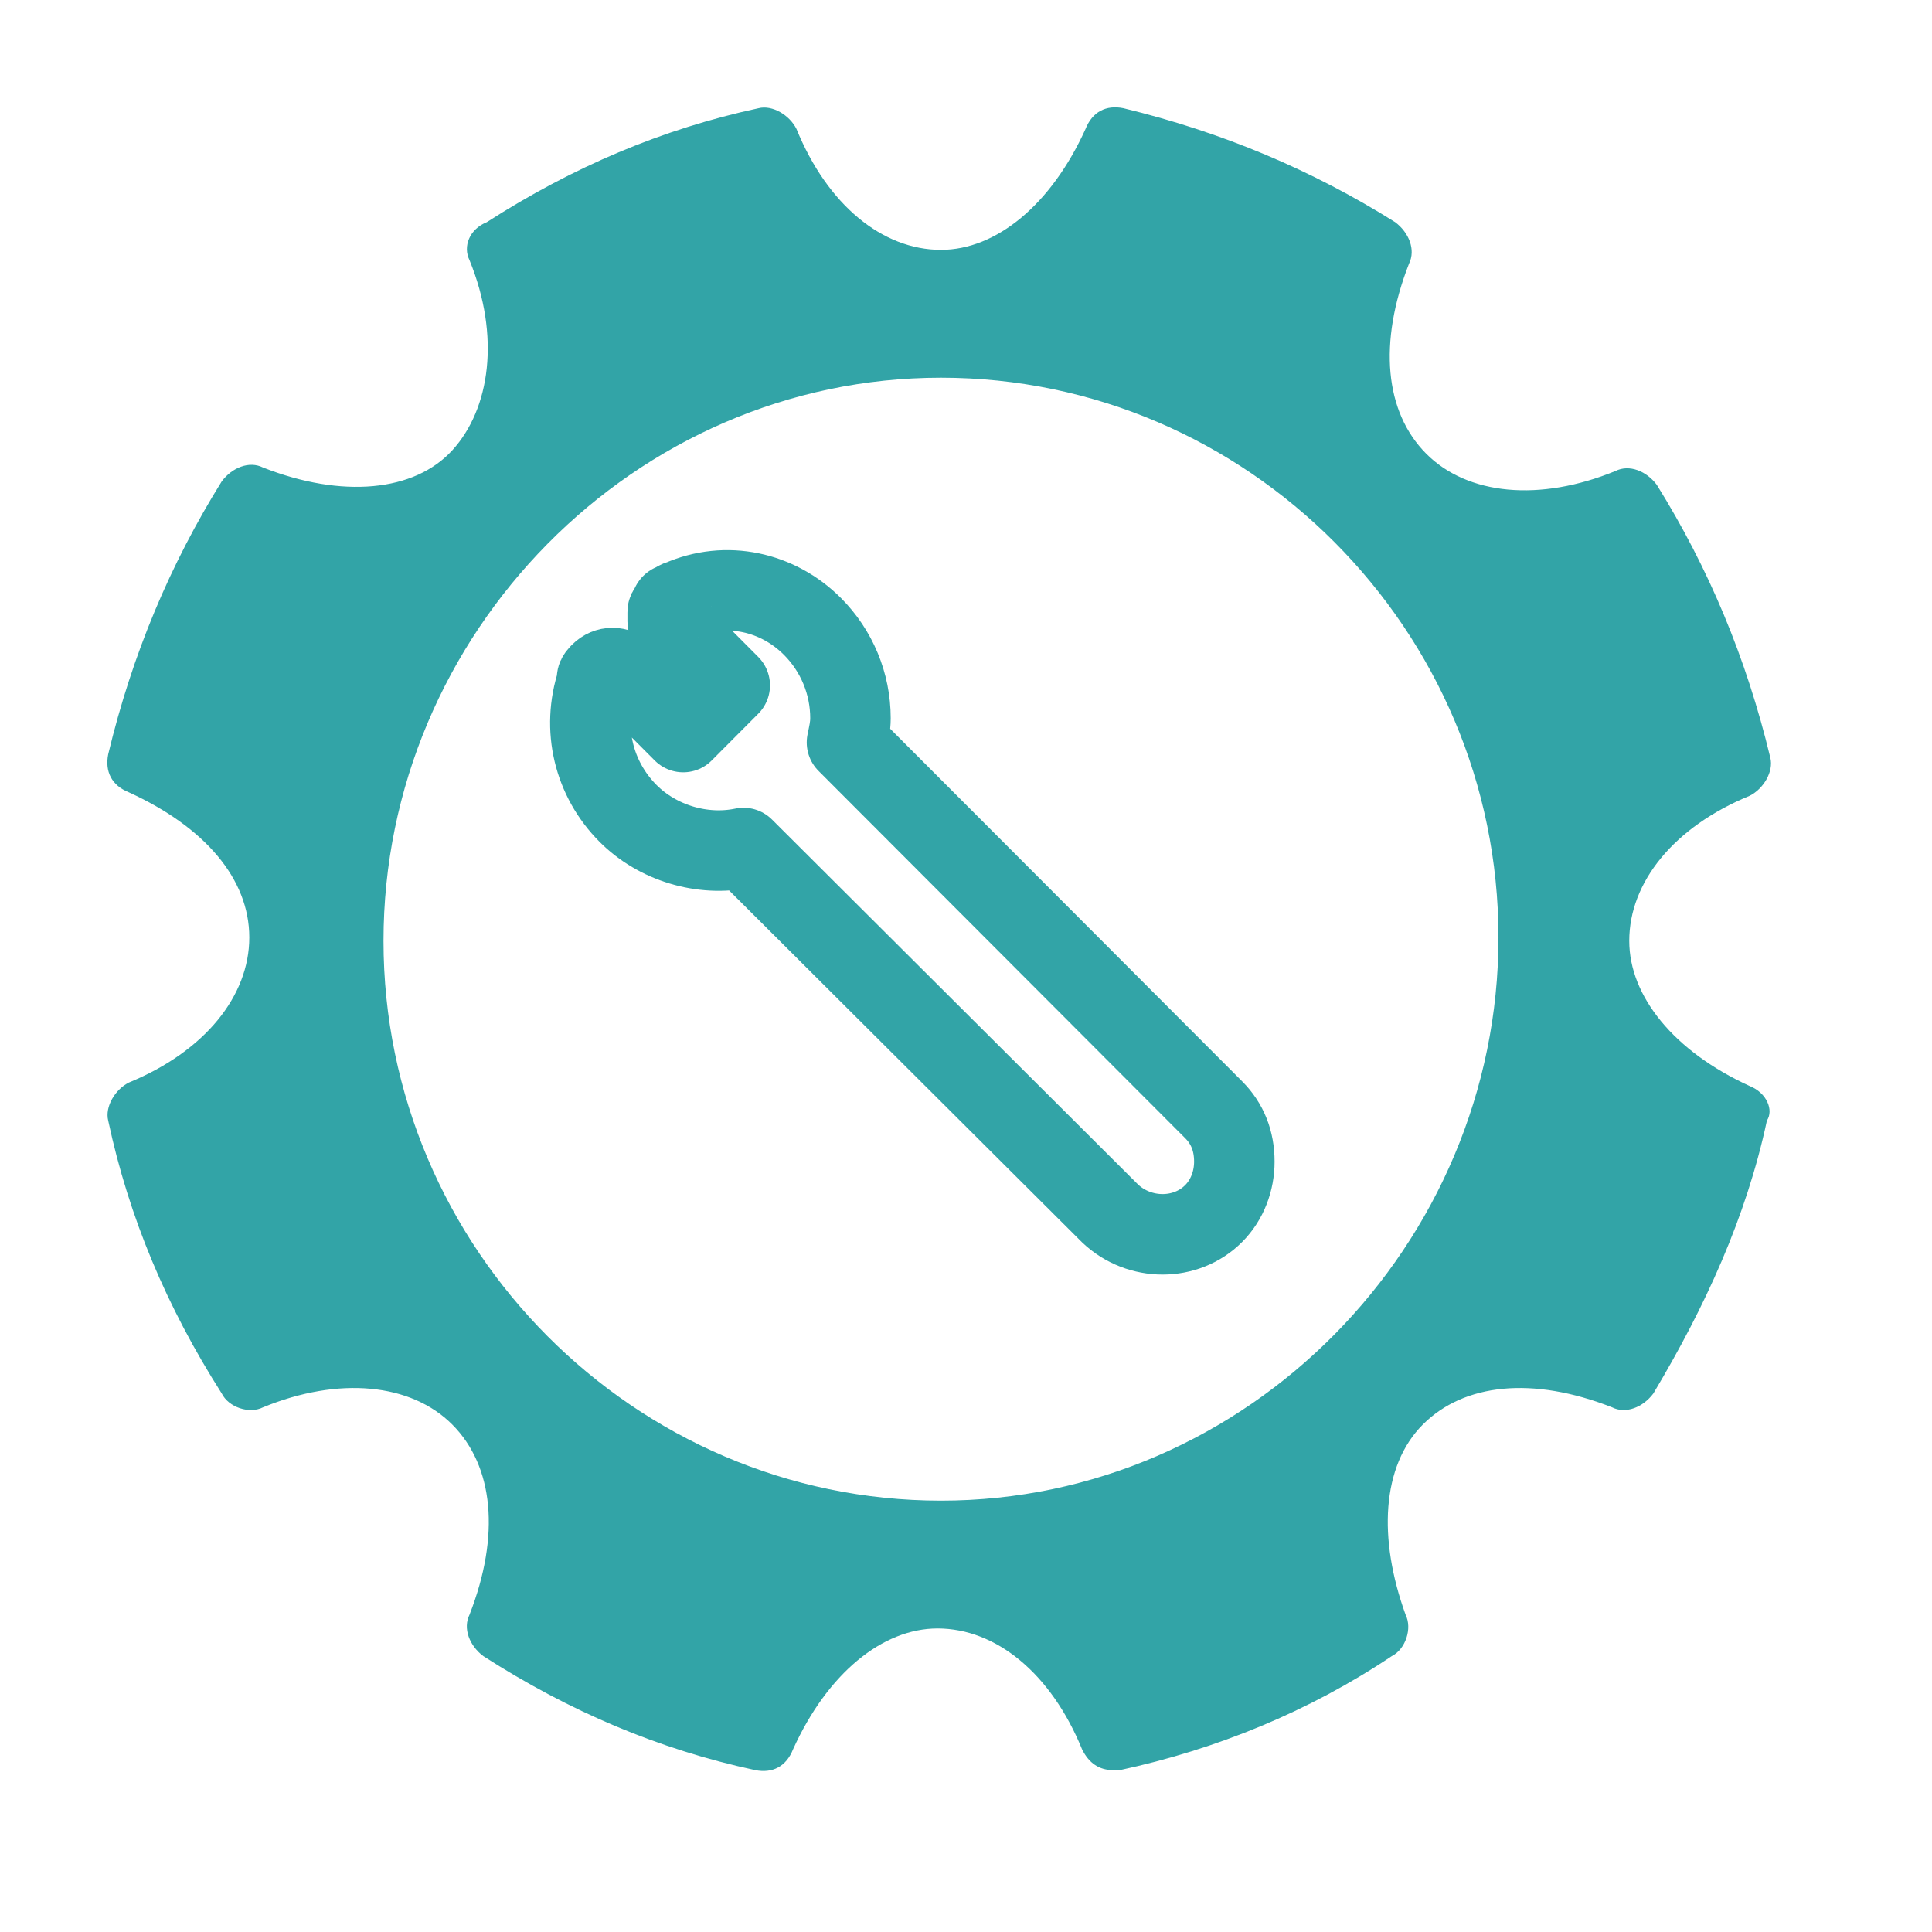
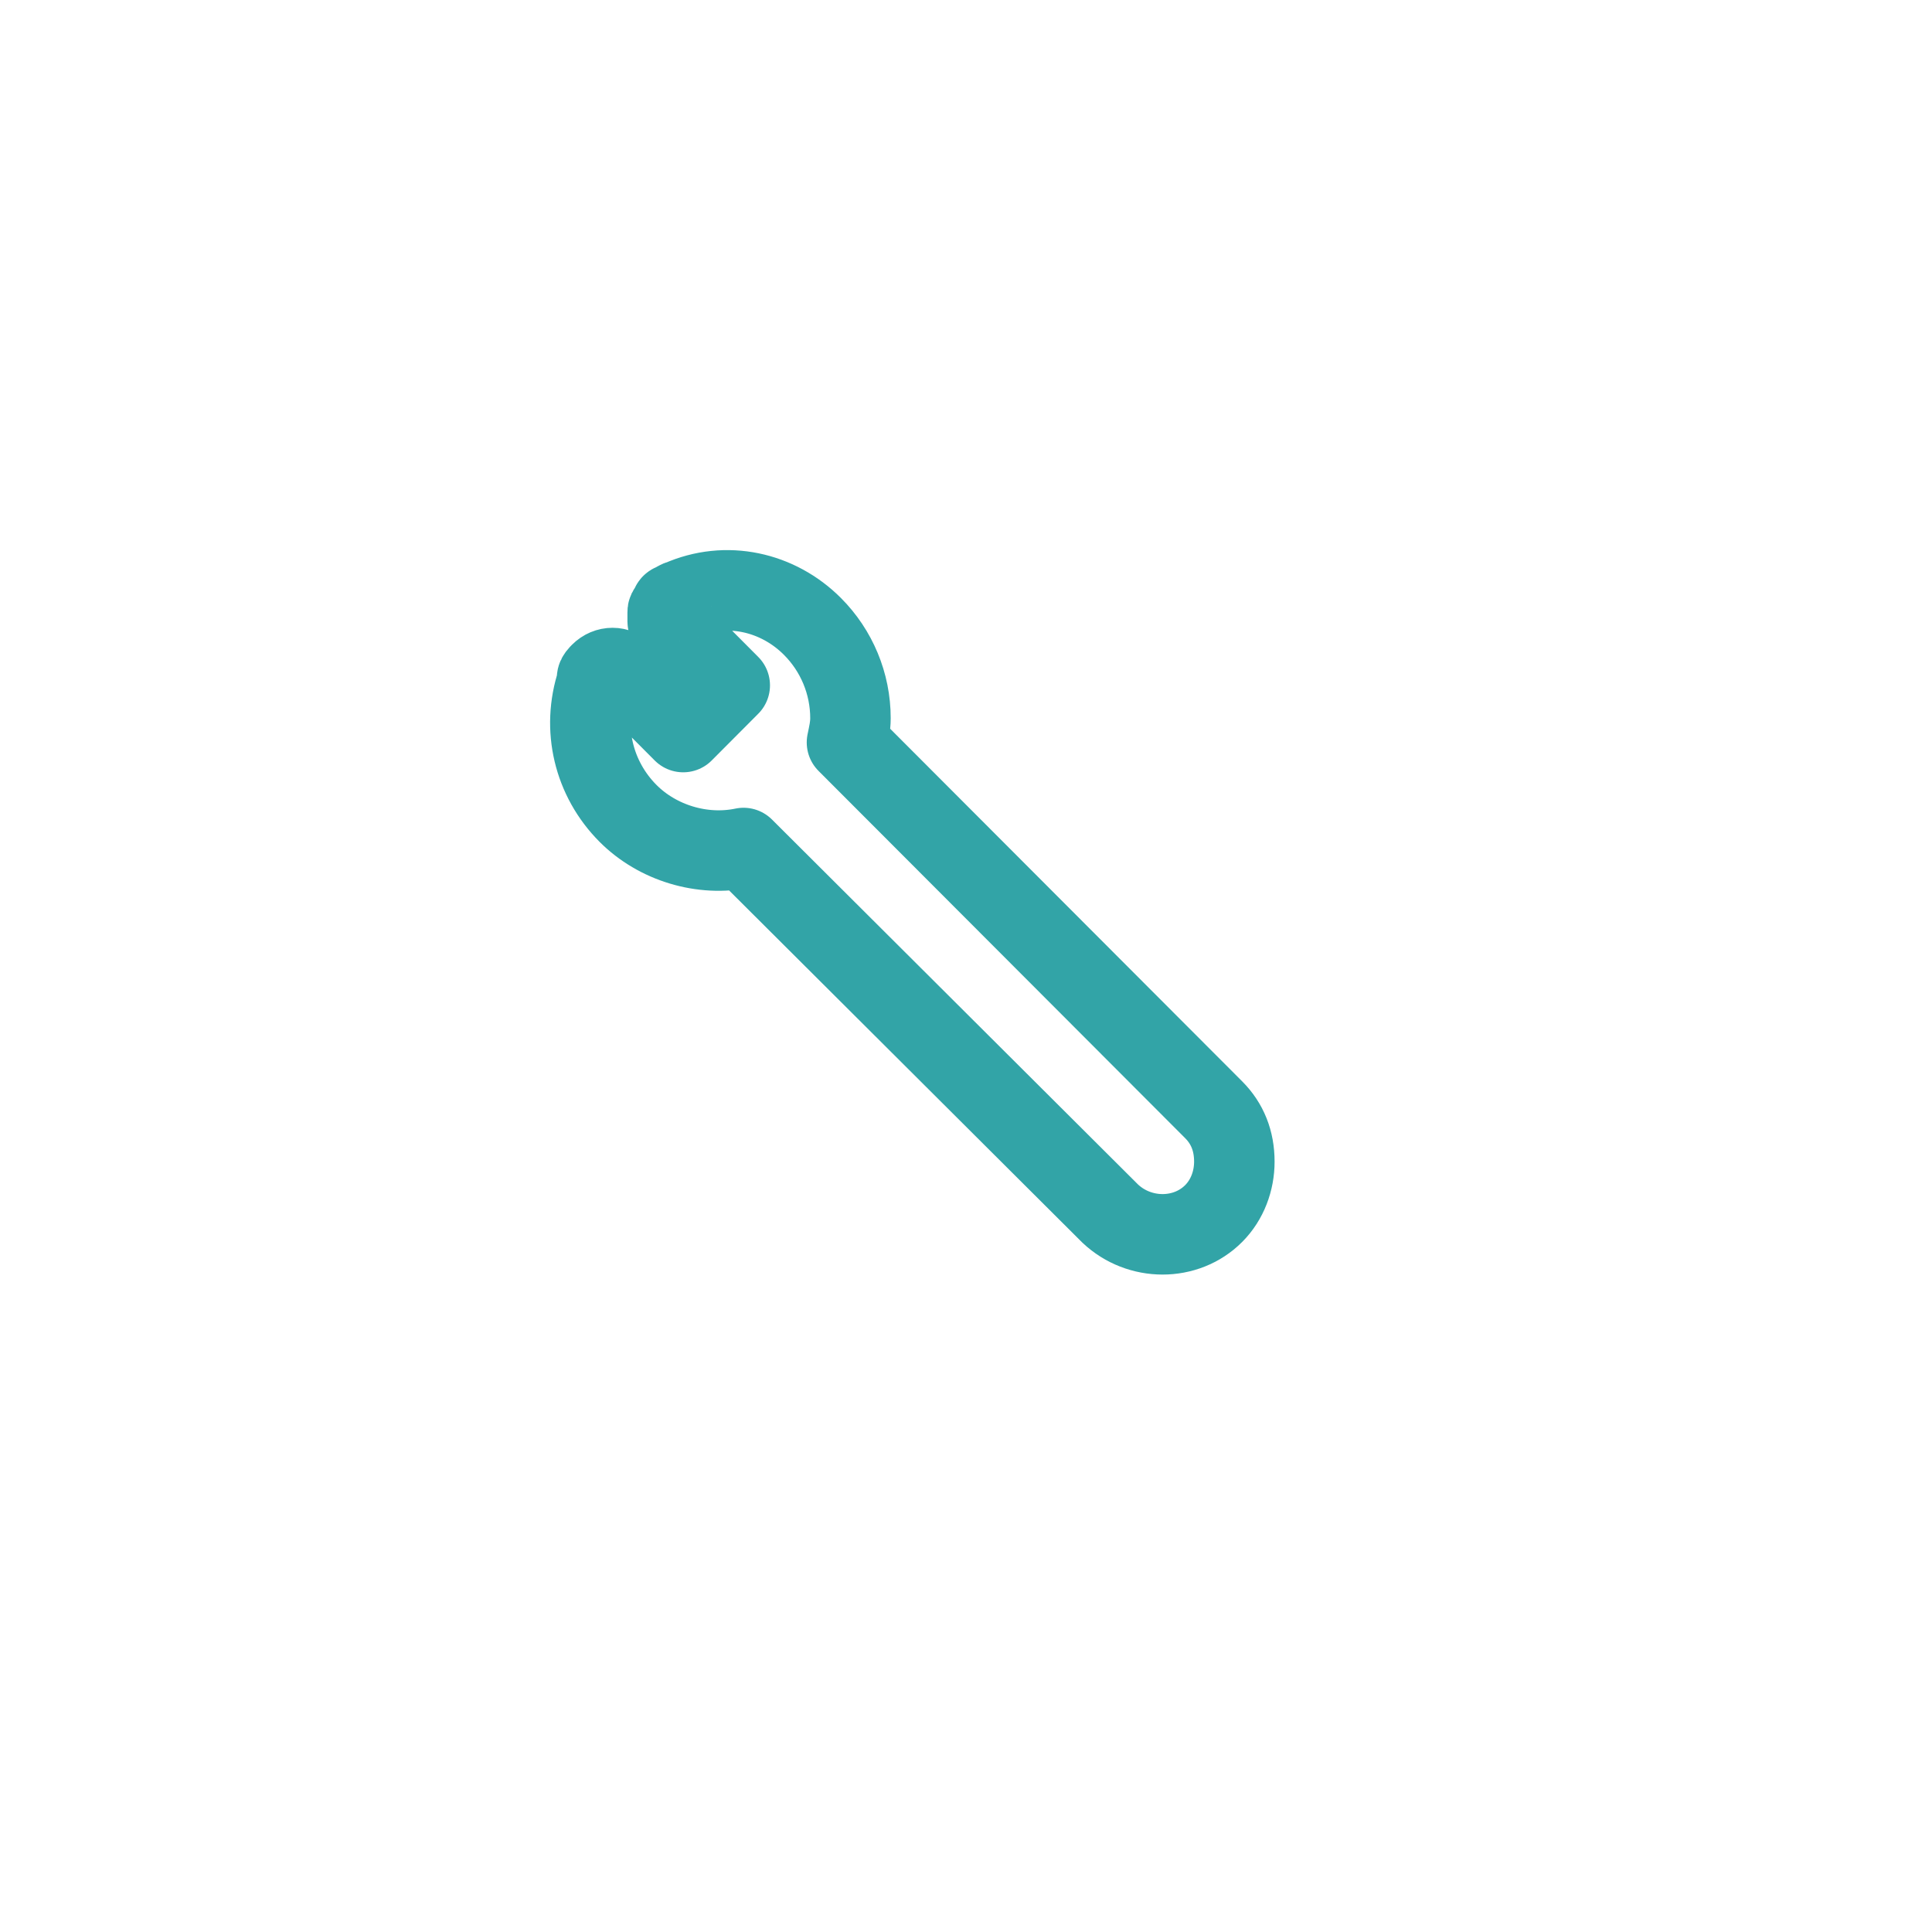
<svg xmlns="http://www.w3.org/2000/svg" width="56" height="56" viewBox="0 0 56 56" fill="none">
  <path d="M23.551 18.159C24.251 18.861 24.651 19.814 24.651 20.818C24.651 21.069 24.601 21.269 24.55 21.52L35.178 32.166C35.578 32.567 35.778 33.069 35.778 33.671C35.778 34.223 35.578 34.775 35.178 35.176C34.379 35.978 33.029 35.978 32.18 35.176L21.552 24.58C20.353 24.831 19.054 24.43 18.204 23.577C17.205 22.574 16.855 21.119 17.305 19.764L17.305 19.714L17.305 19.664C17.305 19.614 17.355 19.564 17.404 19.514C17.604 19.313 17.904 19.313 18.104 19.514L19.803 21.219L21.152 19.865L19.453 18.159C19.453 18.159 19.453 18.109 19.403 18.109C19.403 18.059 19.353 18.059 19.353 18.009L19.353 17.958L19.353 17.858L19.353 17.758C19.353 17.708 19.353 17.708 19.403 17.657C19.403 17.607 19.453 17.607 19.453 17.557C19.453 17.557 19.453 17.507 19.503 17.507C19.553 17.507 19.553 17.457 19.603 17.457C19.603 17.457 19.653 17.407 19.703 17.407C21.052 16.805 22.552 17.156 23.551 18.159Z" stroke="#32A4A7" stroke-width="2.333" stroke-linejoin="round" />
-   <path d="M50.716 31.479C48.521 30.477 47.225 28.875 47.225 27.272C47.225 25.57 48.521 23.967 50.716 23.066C51.115 22.866 51.414 22.365 51.314 21.964C50.616 19.06 49.519 16.456 48.023 14.053C47.723 13.652 47.225 13.452 46.826 13.652C44.631 14.553 42.536 14.353 41.34 13.151C40.142 11.949 39.943 9.946 40.841 7.643C41.04 7.242 40.841 6.742 40.442 6.441C38.048 4.939 35.454 3.837 32.562 3.136C32.063 3.036 31.664 3.236 31.465 3.737C30.467 5.94 28.871 7.242 27.275 7.242C25.579 7.242 23.983 5.94 23.086 3.737C22.886 3.336 22.387 3.036 21.988 3.136C19.196 3.737 16.602 4.839 14.108 6.441C13.61 6.641 13.41 7.142 13.61 7.543C14.508 9.746 14.208 11.849 13.111 13.051C12.014 14.253 9.919 14.453 7.625 13.552C7.226 13.351 6.727 13.552 6.428 13.952C4.932 16.356 3.834 18.96 3.136 21.864C3.037 22.365 3.236 22.765 3.735 22.966C5.929 23.967 7.226 25.47 7.226 27.172C7.226 28.875 5.929 30.477 3.735 31.378C3.336 31.579 3.037 32.08 3.136 32.48C3.735 35.284 4.832 37.888 6.428 40.392C6.627 40.792 7.226 40.993 7.625 40.792C9.819 39.891 11.914 40.092 13.111 41.293C14.308 42.495 14.508 44.498 13.61 46.801C13.41 47.202 13.61 47.703 14.009 48.003C16.502 49.606 19.096 50.707 21.889 51.308C22.387 51.408 22.787 51.208 22.986 50.707C23.983 48.504 25.579 47.202 27.175 47.202C28.871 47.202 30.467 48.504 31.365 50.707C31.564 51.108 31.863 51.308 32.263 51.308H32.462C35.255 50.707 37.948 49.606 40.342 48.003C40.741 47.803 40.941 47.202 40.741 46.801C39.943 44.598 40.043 42.495 41.24 41.293C42.437 40.092 44.432 39.891 46.726 40.792C47.125 40.993 47.624 40.792 47.923 40.392C49.419 37.888 50.616 35.284 51.215 32.48C51.414 32.18 51.215 31.679 50.716 31.479ZM27.275 43.497C18.398 43.497 11.116 36.186 11.116 27.272C11.116 18.359 18.398 10.948 27.275 10.948C36.153 10.948 43.434 18.259 43.434 27.172C43.434 36.086 36.153 43.497 27.275 43.497Z" fill="#32A4A7" />
</svg>